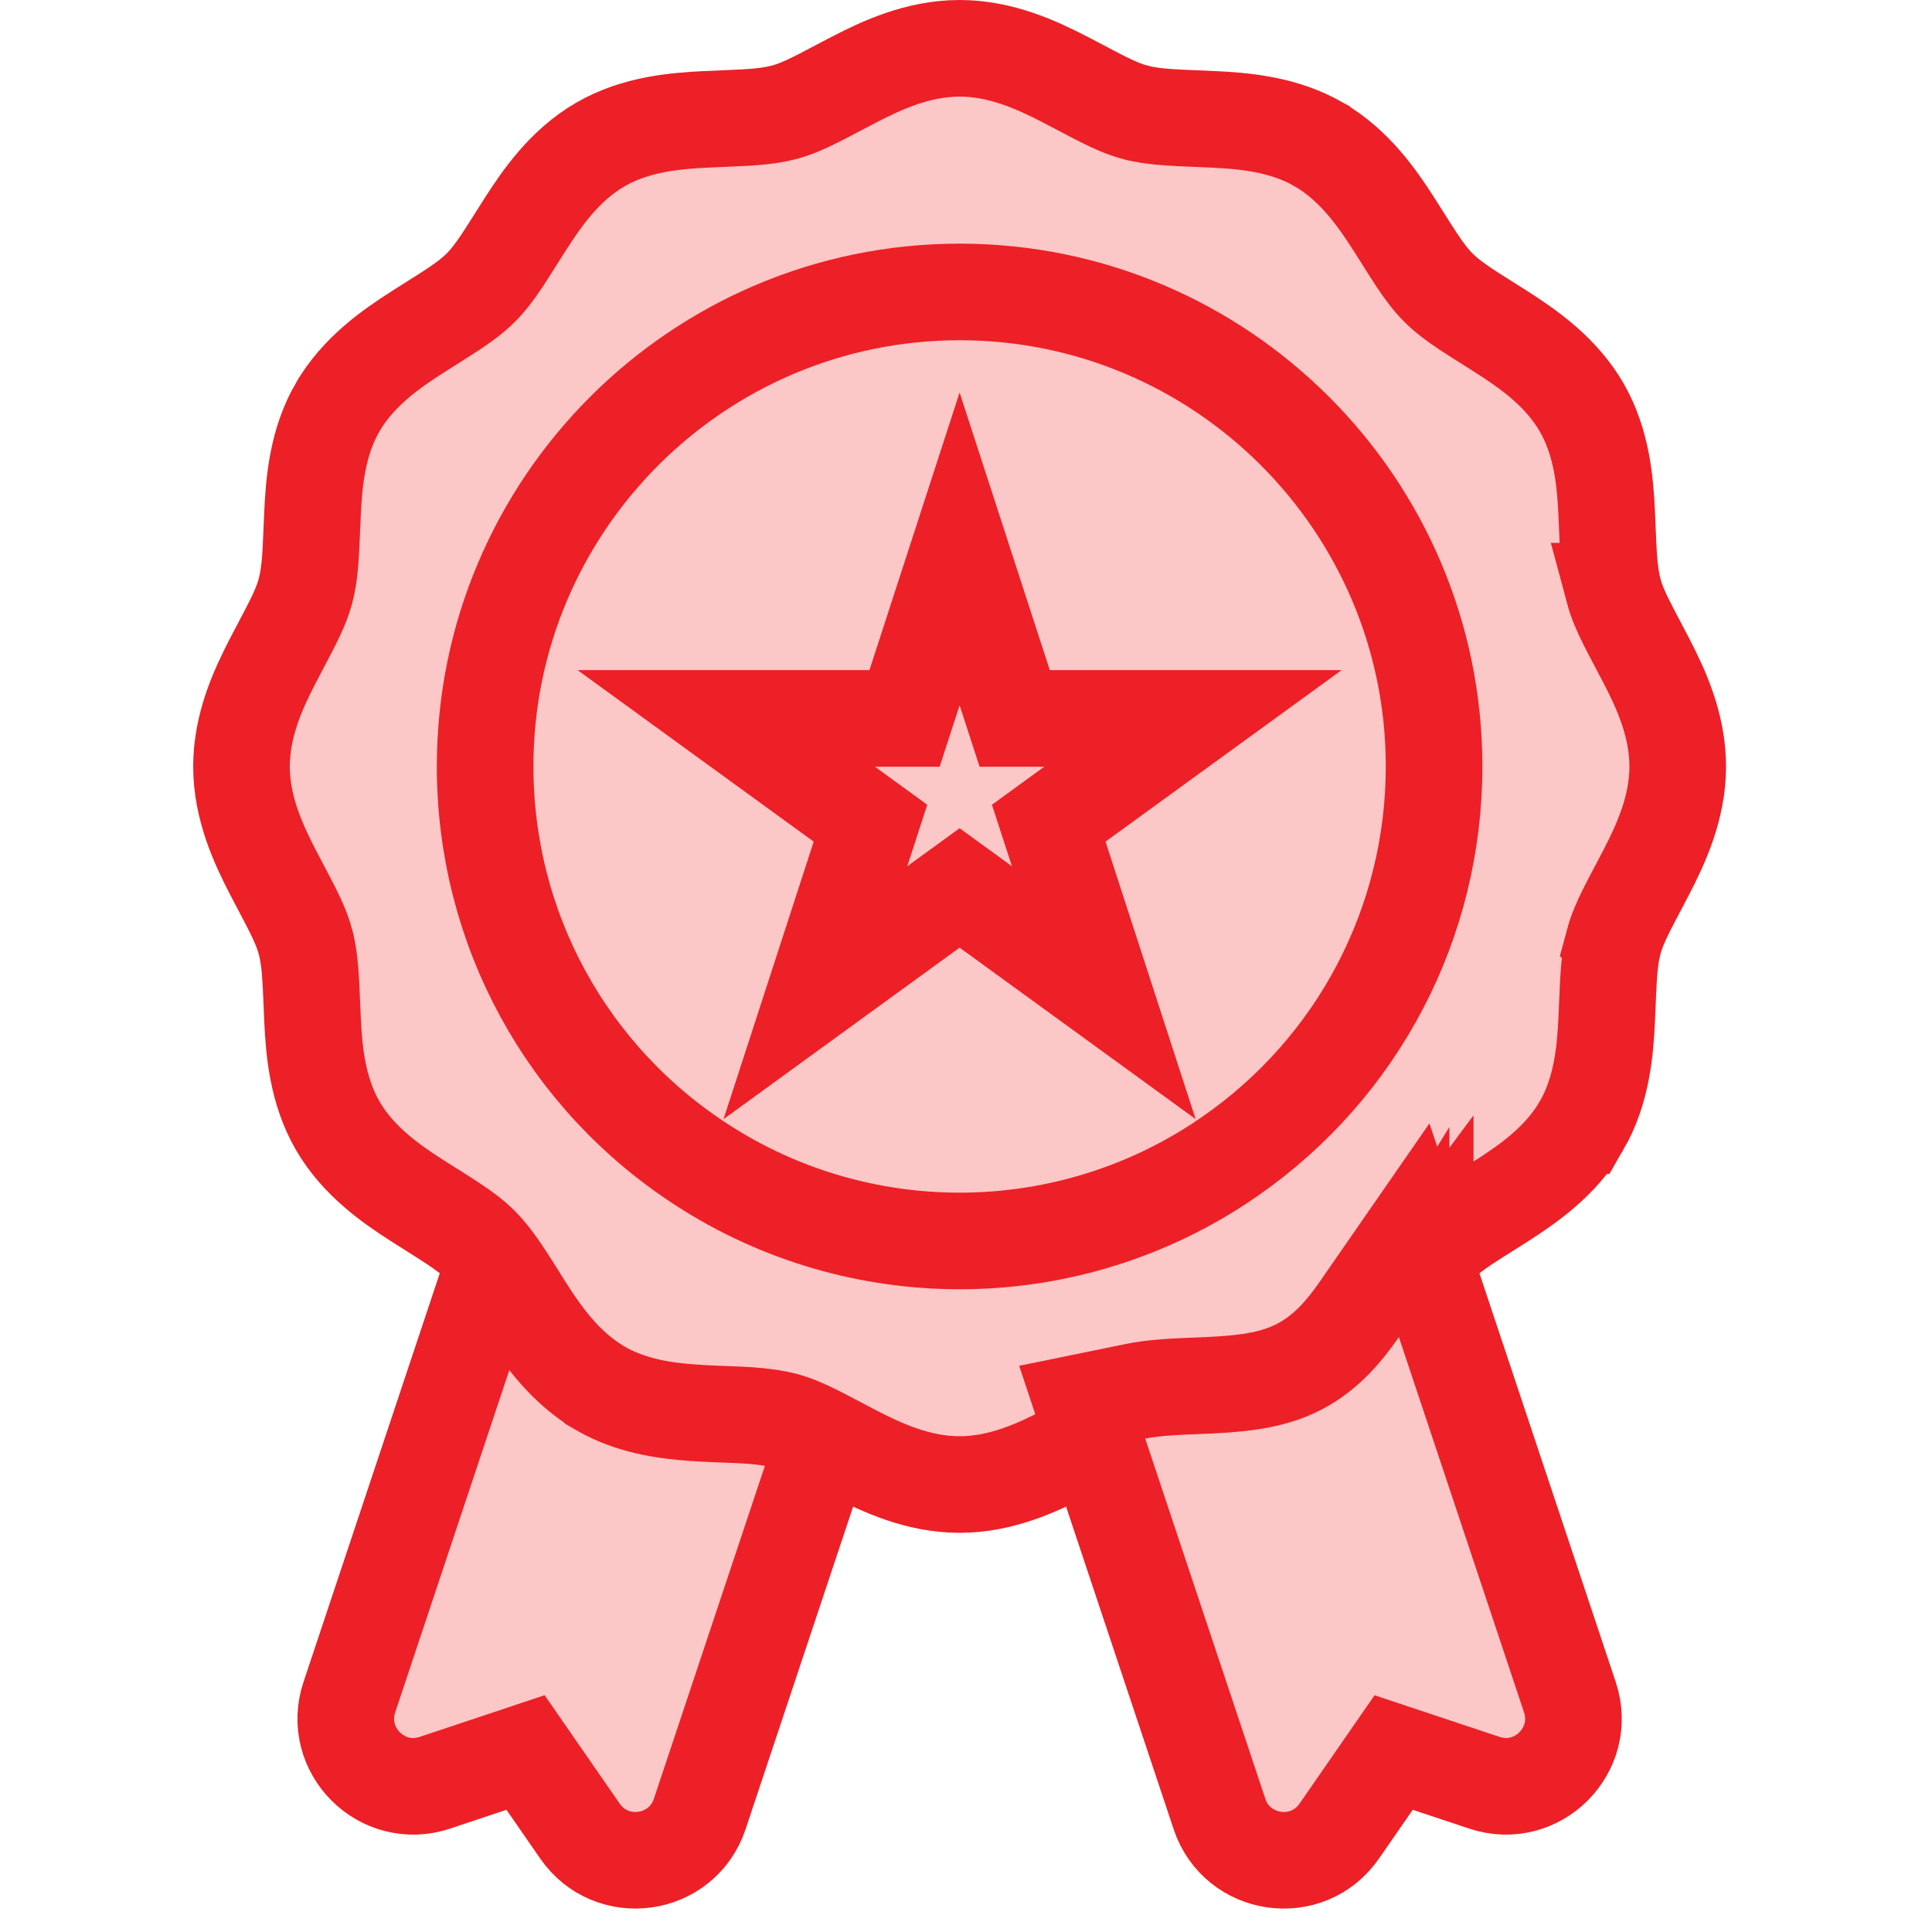
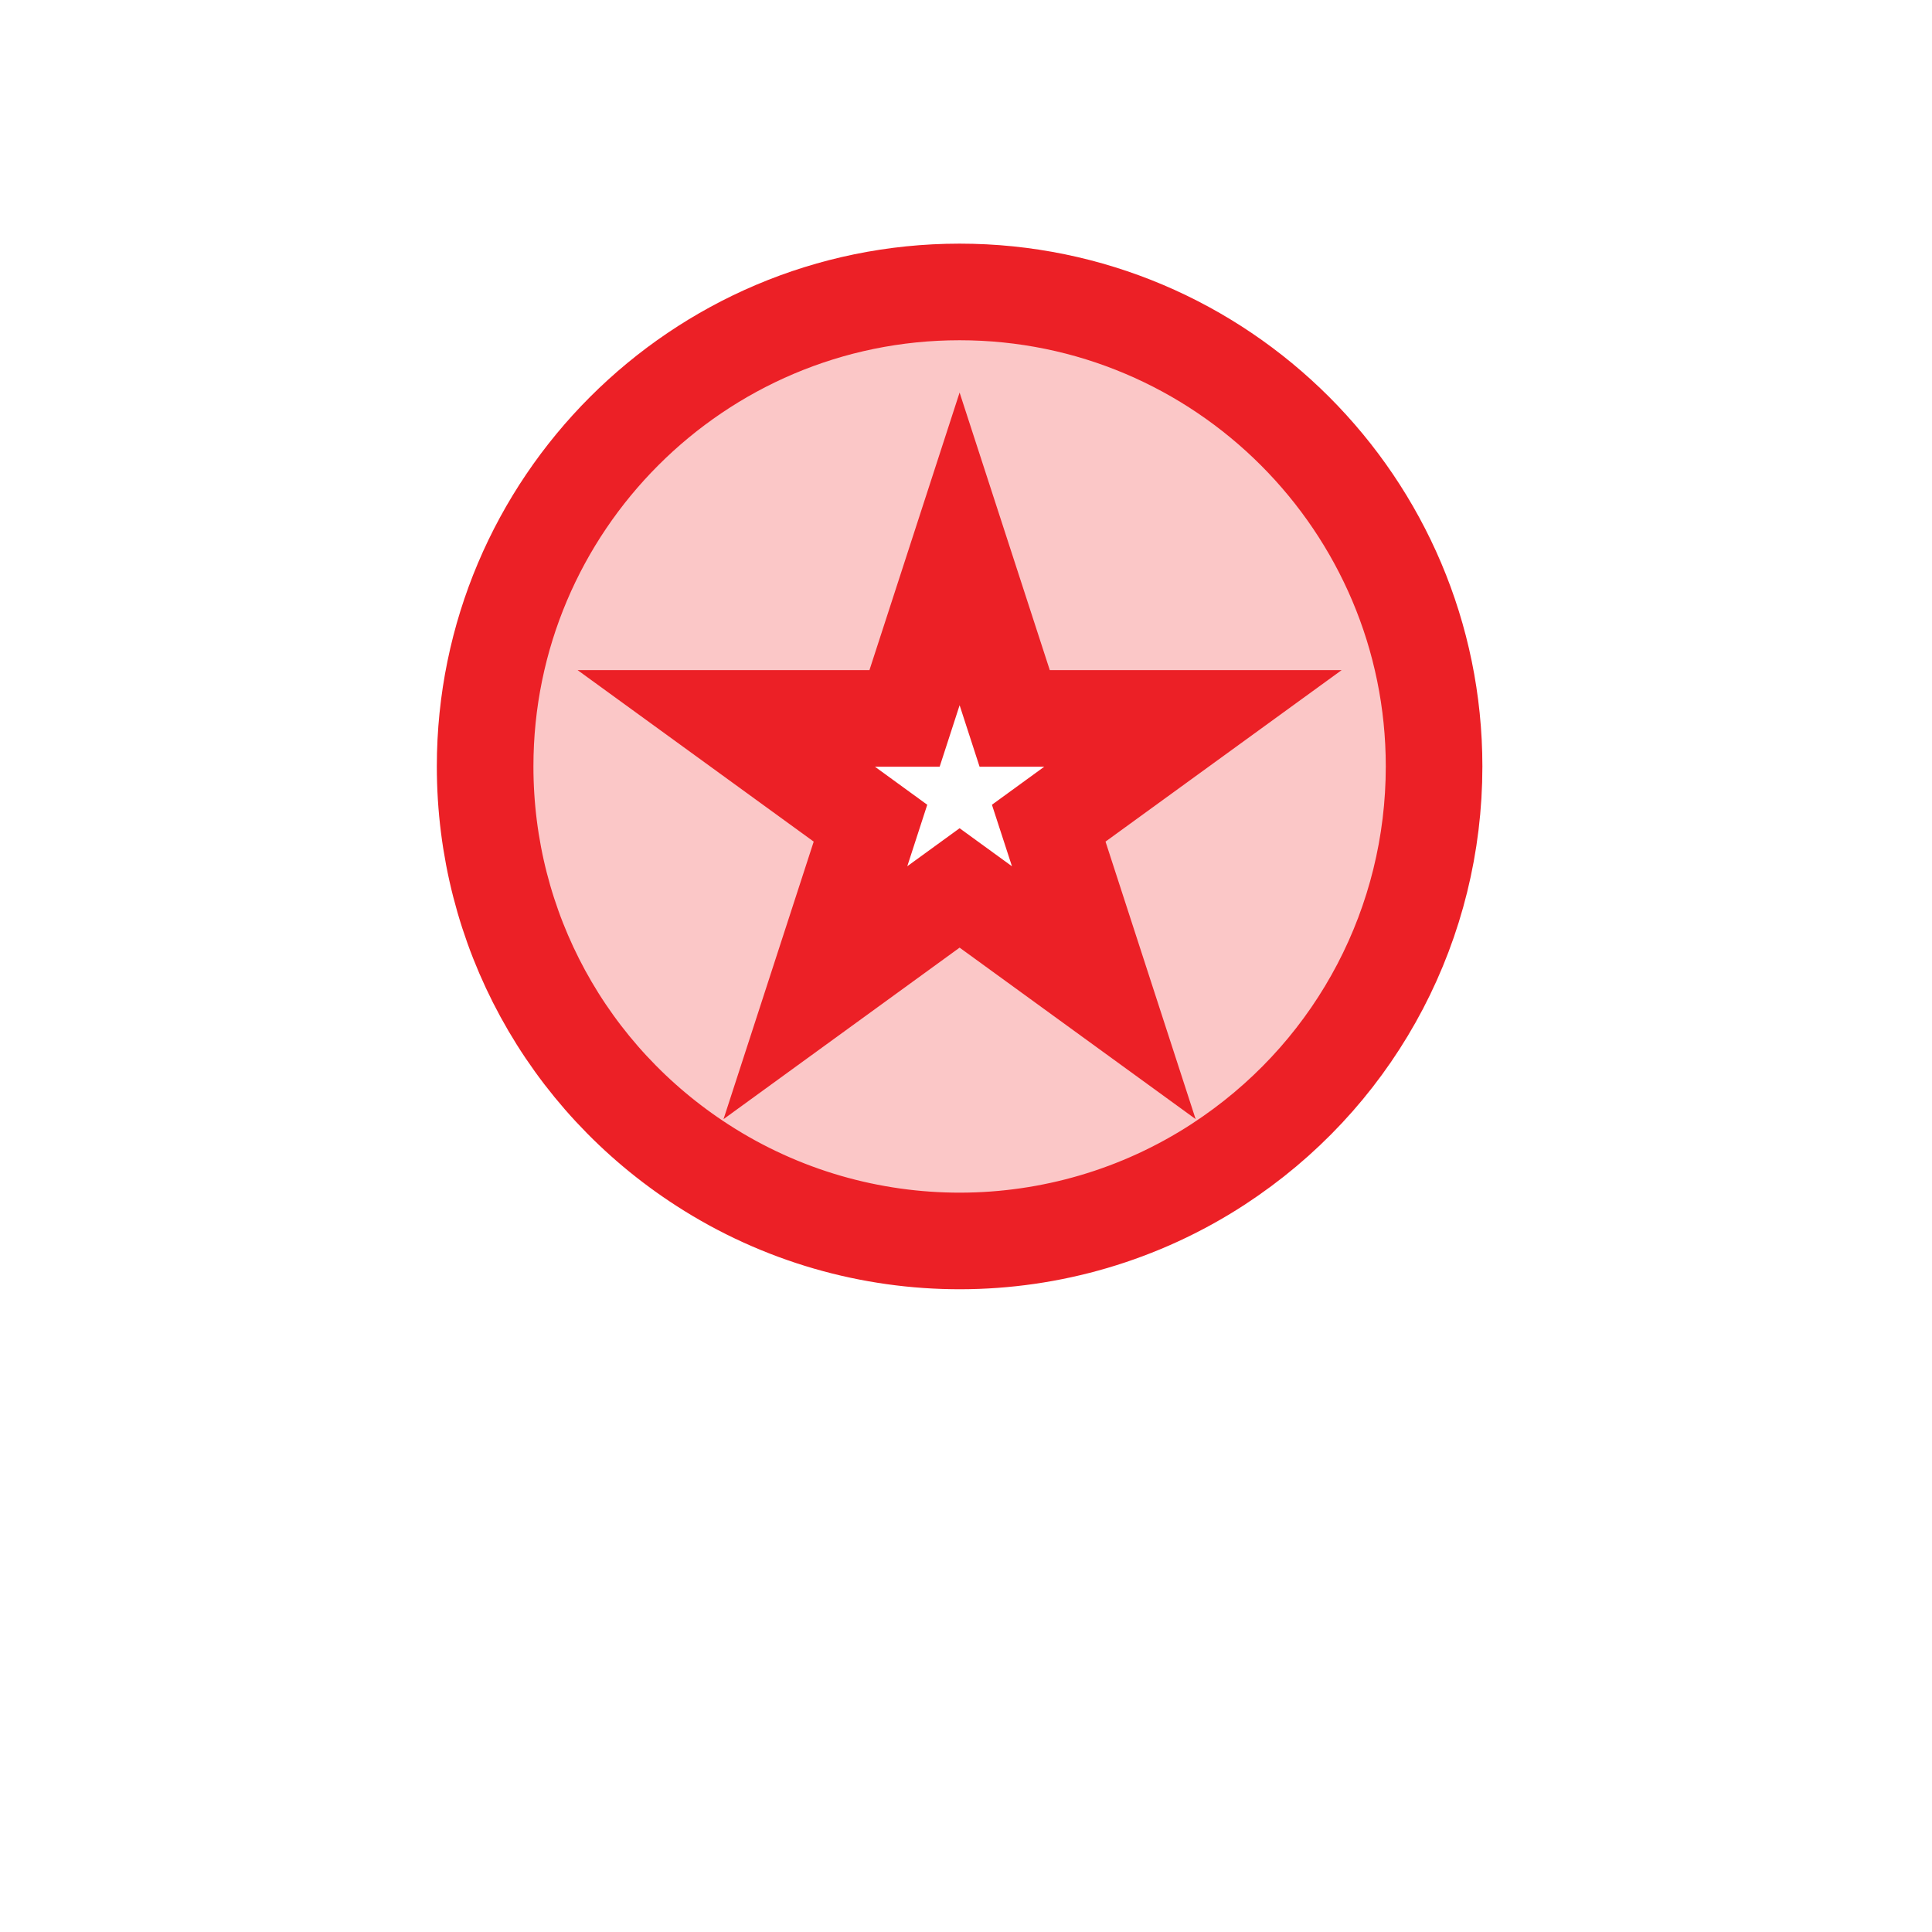
<svg xmlns="http://www.w3.org/2000/svg" width="100" height="100" viewBox="0 0 100 100" fill="none">
-   <path d="M28.985 67.778C29.631 68.705 30.314 69.511 31.132 70.133L31.49 70.388L31.67 70.506L31.815 70.59C33.439 71.529 35.251 71.641 37.462 71.729C38.233 71.76 39.124 71.792 39.935 71.905C40.157 71.935 40.369 71.972 40.569 72.014L43.321 72.586L42.433 75.252L36.218 93.893C35.306 96.629 31.661 97.15 30.02 94.779L27.202 90.709L22.51 92.275C19.773 93.187 17.17 90.583 18.082 87.847L24.561 68.414L26.138 63.686L28.985 67.778Z" fill="#FBC7C7" stroke="#EC2026" stroke-width="5" />
-   <path d="M49.669 2.5C51.827 2.5 53.71 3.386 55.117 4.111C56.713 4.934 57.695 5.528 58.74 5.809H58.741C59.841 6.103 61.039 6.091 62.809 6.178C64.271 6.249 66.175 6.397 67.914 7.287L68.26 7.476L68.261 7.477C70.104 8.544 71.281 10.252 72.13 11.573C73.093 13.072 73.666 14.1 74.452 14.887C75.239 15.673 76.266 16.246 77.766 17.209C79.004 18.005 80.583 19.089 81.655 20.74L81.862 21.078L81.863 21.08C82.921 22.91 83.085 24.971 83.161 26.531C83.248 28.301 83.236 29.498 83.53 30.598H83.529C83.809 31.643 84.405 32.626 85.228 34.222C85.953 35.628 86.839 37.511 86.839 39.669C86.839 41.827 85.953 43.71 85.228 45.117C84.405 46.713 83.81 47.695 83.529 48.74L83.53 48.741C83.238 49.836 83.249 51.036 83.161 52.81C83.084 54.37 82.919 56.437 81.863 58.261H81.862C80.794 60.104 79.087 61.281 77.766 62.13C76.266 63.093 75.239 63.666 74.452 64.452C74.232 64.673 74.006 64.94 73.769 65.257L73.769 65.256C73.359 65.805 72.978 66.417 72.519 67.147L72.519 67.145C72.445 67.265 72.329 67.45 72.308 67.484L72.303 67.492L72.297 67.501C71.439 68.858 70.244 70.697 68.274 71.855L68.268 71.859L68.26 71.863C66.661 72.788 64.9 73.023 63.473 73.124C61.81 73.242 60.831 73.194 59.603 73.363L59.592 73.365C59.283 73.406 58.999 73.461 58.739 73.53C57.695 73.811 56.712 74.405 55.117 75.228C53.71 75.953 51.827 76.839 49.669 76.839C47.511 76.839 45.628 75.953 44.222 75.228C42.627 74.405 41.644 73.811 40.6 73.53L40.19 73.436C40.046 73.409 39.895 73.384 39.736 73.362L39.733 73.361C38.505 73.191 37.522 73.239 35.864 73.122C34.439 73.022 32.679 72.788 31.08 71.864L30.796 71.699L30.766 71.669C28.995 70.529 27.862 68.798 27.042 67.502L27.037 67.493L27.031 67.484C27.01 67.45 26.893 67.265 26.819 67.145C26.361 66.416 25.978 65.805 25.569 65.257L25.394 65.028C25.22 64.809 25.052 64.618 24.887 64.452C24.1 63.666 23.072 63.093 21.573 62.13C20.252 61.281 18.544 60.104 17.477 58.261L17.475 58.257C16.419 56.428 16.255 54.365 16.178 52.805C16.091 51.033 16.102 49.838 15.809 48.742V48.741C15.528 47.696 14.934 46.713 14.111 45.117C13.386 43.71 12.5 41.827 12.5 39.669C12.5 37.511 13.386 35.628 14.111 34.222C14.934 32.626 15.528 31.643 15.809 30.598L15.905 30.18C16.101 29.189 16.102 28.079 16.178 26.53C16.254 24.97 16.417 22.908 17.476 21.079L17.477 21.078C18.544 19.235 20.252 18.058 21.573 17.209C23.072 16.246 24.1 15.673 24.887 14.887C25.673 14.1 26.246 13.072 27.209 11.573C28.058 10.252 29.235 8.544 31.078 7.477L31.08 7.476C32.91 6.418 34.971 6.254 36.531 6.178C38.08 6.102 39.19 6.101 40.18 5.905L40.598 5.809C41.643 5.528 42.626 4.934 44.222 4.111C45.628 3.386 47.511 2.5 49.669 2.5ZM49.669 16.581C36.941 16.581 26.581 26.941 26.581 39.669C26.581 47.308 30.293 54.353 36.557 58.674L37.171 59.084L37.172 59.085C40.969 61.535 45.317 62.761 49.669 62.761C54.051 62.761 58.431 61.517 62.246 59.035L62.855 58.625C69.073 54.298 72.758 47.271 72.758 39.669C72.758 26.941 62.397 16.581 49.669 16.581Z" fill="#FBC7C7" stroke="#EC2026" stroke-width="5" />
-   <path d="M52.047 30.971L53.589 35.715H66.272L60.047 40.237L56.011 43.168L57.553 47.914L59.931 55.233L53.706 50.709L49.669 47.776L45.633 50.709L39.409 55.232L41.786 47.914L43.328 43.168L39.292 40.237L33.066 35.715H45.751L47.292 30.971L49.67 23.652L52.047 30.971Z" fill="#FBC7C7" stroke="#EC2026" stroke-width="5" />
  <path d="M49.669 15.111C63.213 15.111 74.227 26.125 74.228 39.669C74.228 47.75 70.302 55.233 63.695 59.831L63.048 60.268C54.954 65.534 44.487 65.555 36.374 60.32C29.325 55.776 25.11 48.051 25.11 39.669C25.11 26.125 36.125 15.111 49.669 15.111ZM47.38 35.458L46.819 37.186H37.593L43.586 41.539L45.056 42.608L44.495 44.335L42.205 51.382L48.199 47.027L49.669 45.959L51.139 47.027L57.132 51.381L54.844 44.335L54.282 42.608L55.752 41.539L61.746 37.186H52.52L51.959 35.458L49.669 28.41L47.38 35.458Z" fill="#FBC7C7" stroke="#EC2026" stroke-width="5" />
-   <path d="M74.778 68.416L81.257 87.847C82.169 90.584 79.565 93.186 76.829 92.274L72.136 90.71L69.319 94.779C67.678 97.15 64.033 96.629 63.121 93.893L56.905 75.253L56.014 72.578L58.775 72.013C58.977 71.971 59.188 71.935 59.414 71.905C60.214 71.796 61.097 71.764 61.86 71.733L62.674 71.697C64.53 71.604 66.1 71.415 67.523 70.591L67.529 70.587C68.689 69.905 69.539 68.956 70.352 67.783L73.197 63.677L74.778 68.416Z" fill="#FBC7C7" stroke="#EC2026" stroke-width="5" />
</svg>